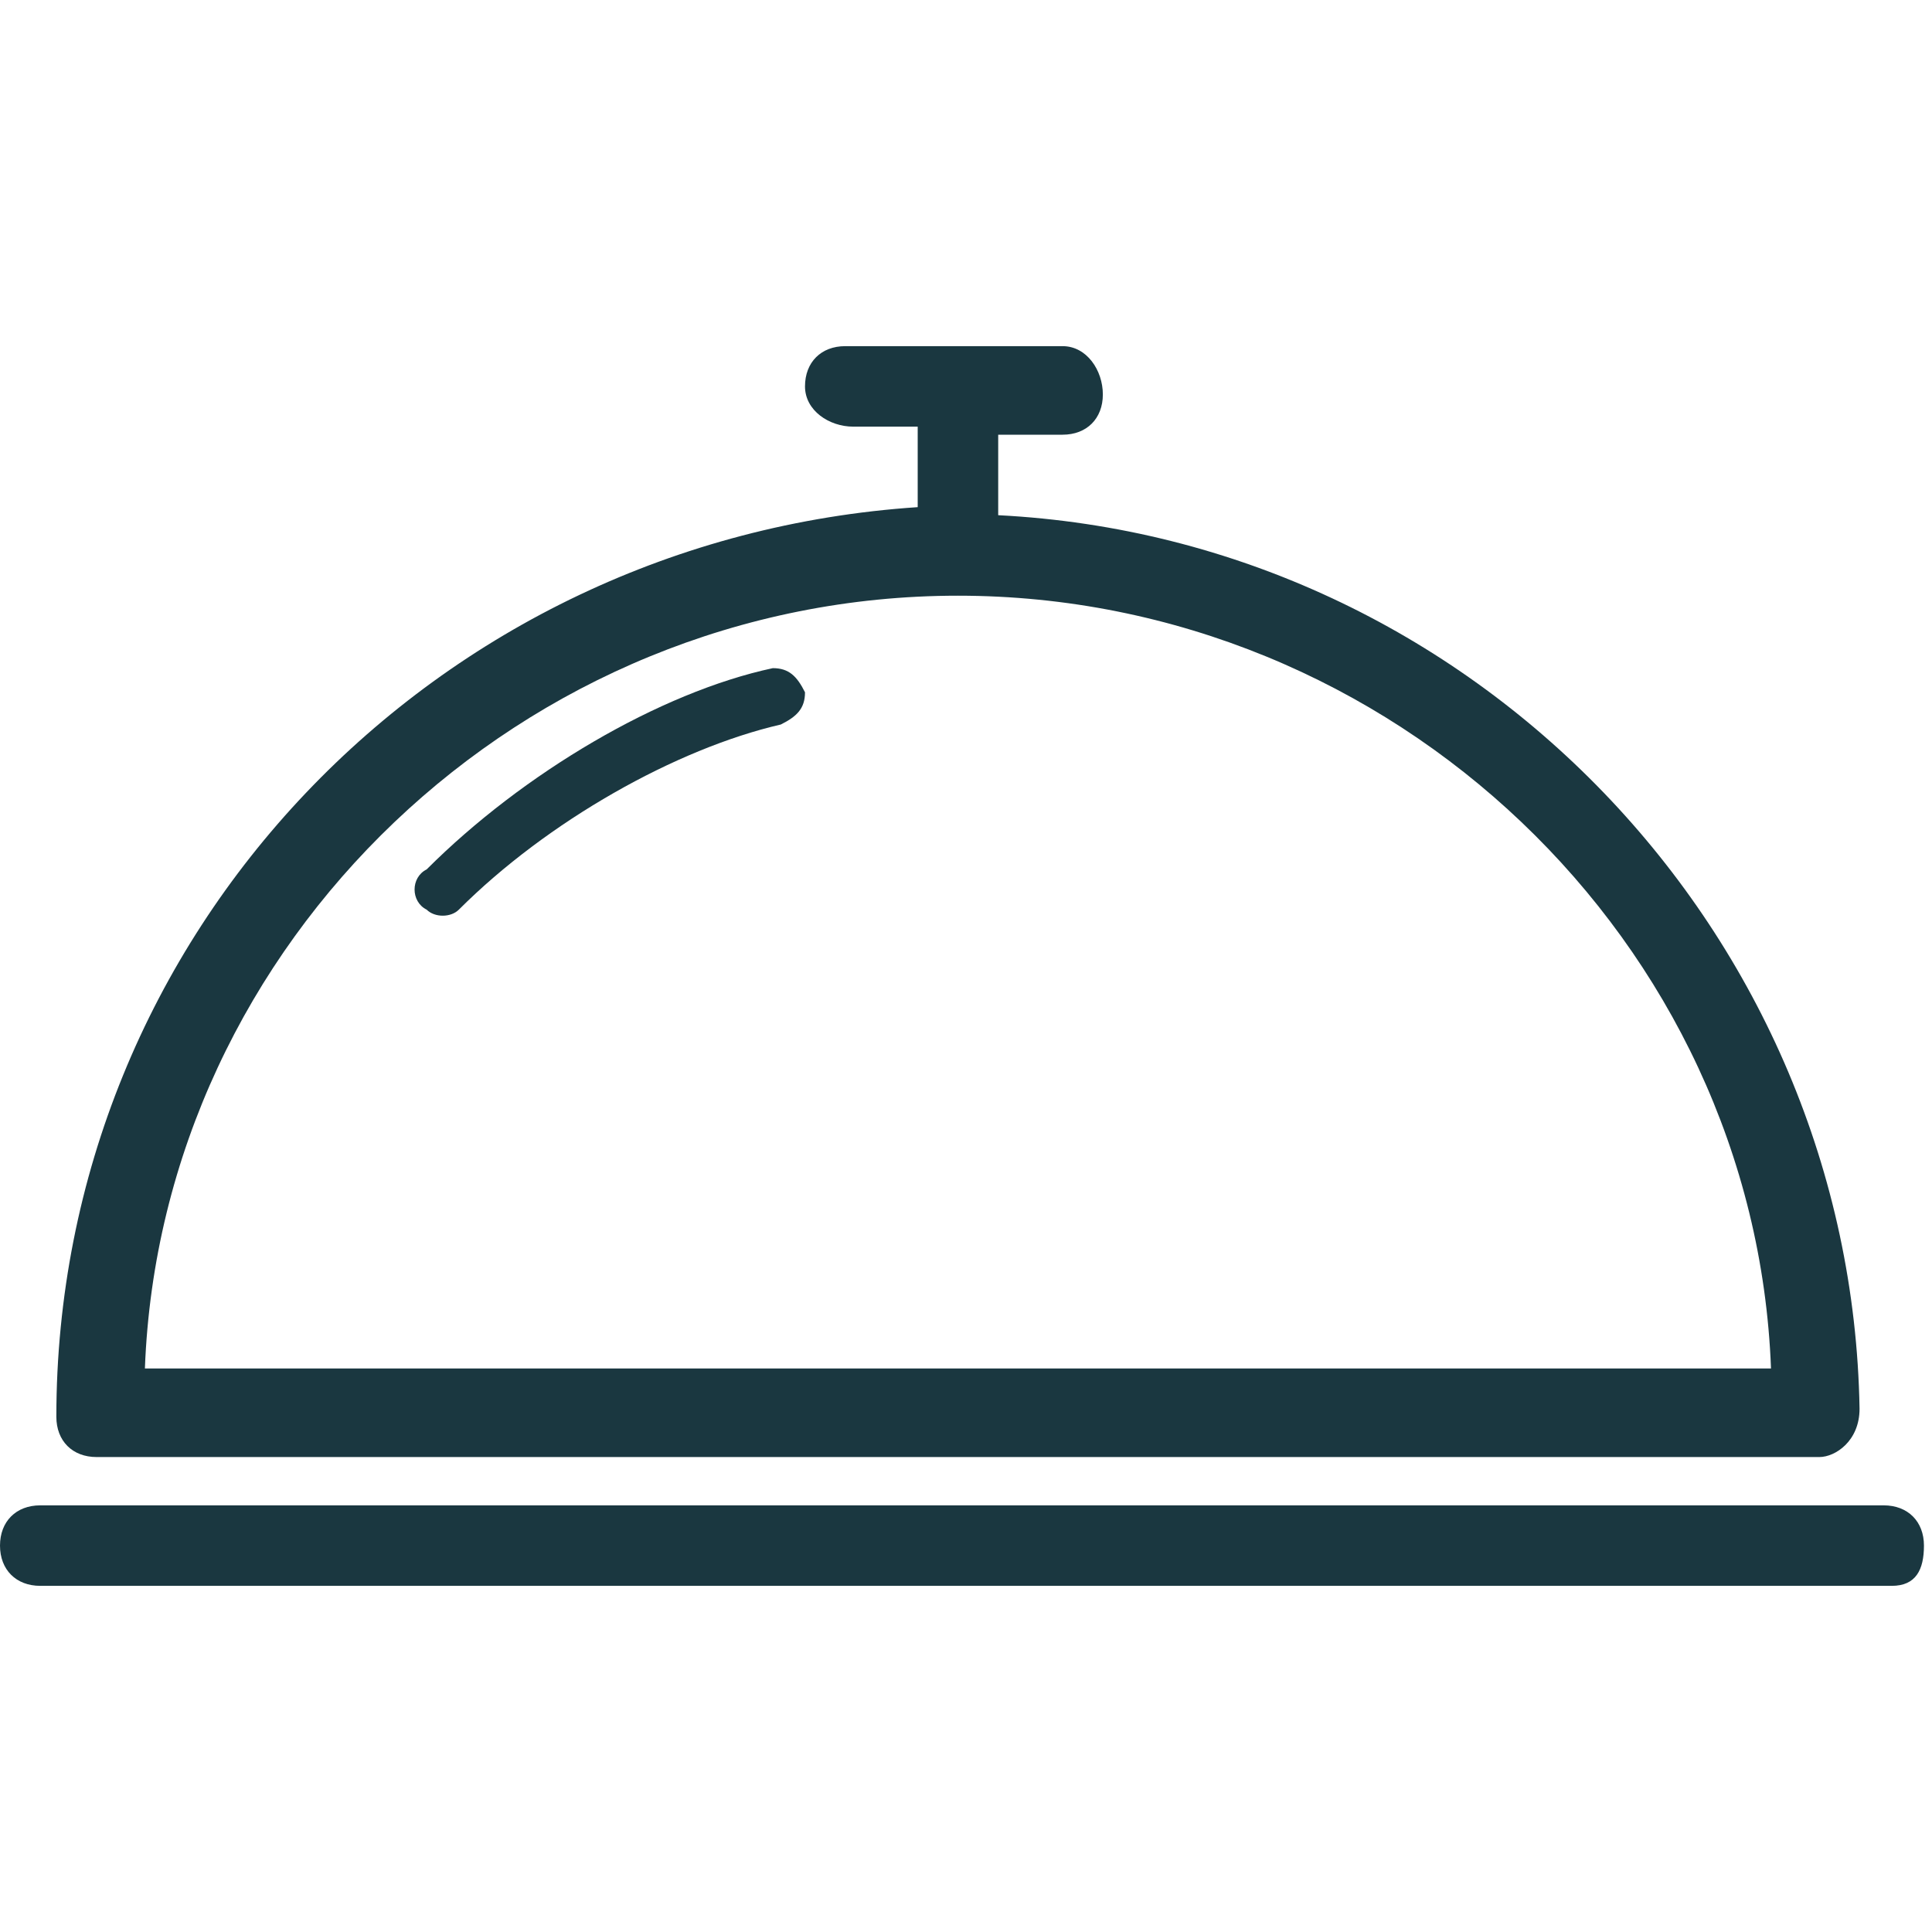
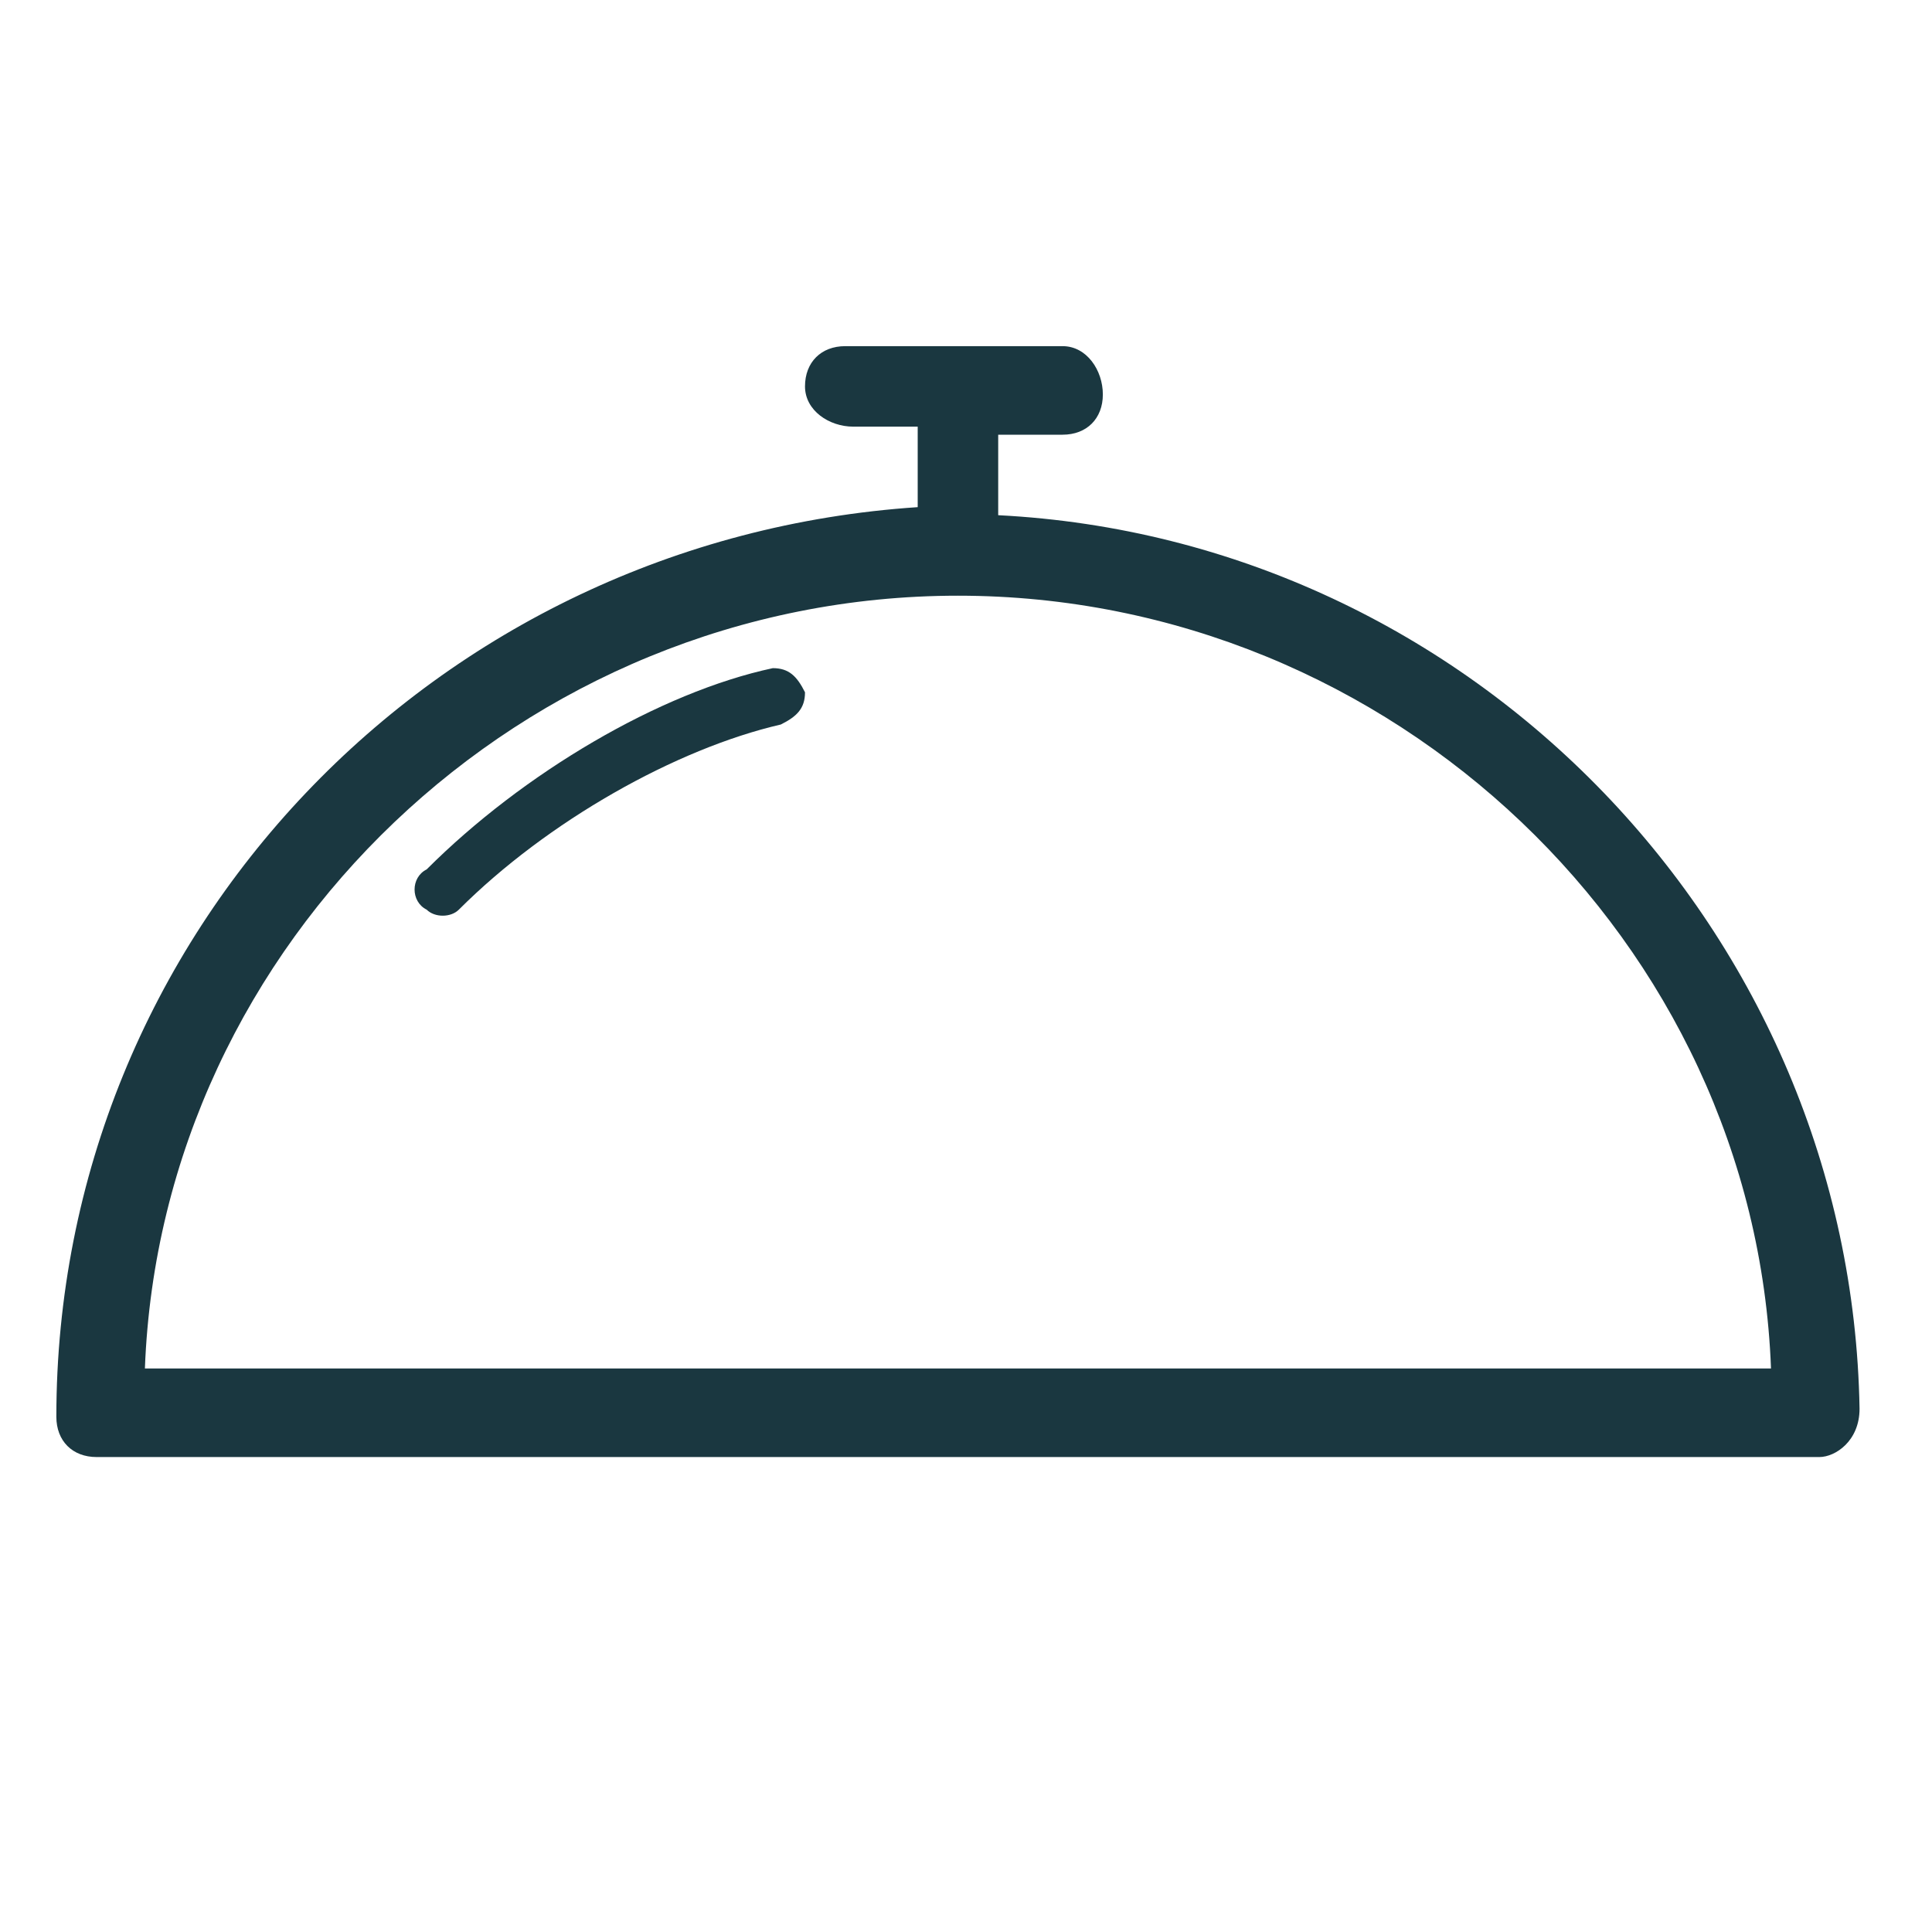
<svg xmlns="http://www.w3.org/2000/svg" version="1.1" id="Layer_1" x="0px" y="0px" viewBox="0 0 24 24" style="enable-background:new 0 0 24 24;" xml:space="preserve">
  <style type="text/css">
	.st0{fill:#1A3740;}
</style>
  <g>
    <path class="st0" d="M23.1,17.5C23,11.6,18.3,6.7,12.4,6.4v-1h0.8c0.3,0,0.5-0.2,0.5-0.5s-0.2-0.6-0.5-0.6h-2.7   c-0.3,0-0.5,0.2-0.5,0.5s0.3,0.5,0.6,0.5h0.8v1c-6,0.4-10.7,5.3-10.7,11.3c0,0.3,0.2,0.5,0.5,0.5h21.4l0,0   C22.8,18.1,23.1,17.9,23.1,17.5L23.1,17.5z M1.8,17C2,11.7,6.5,7.4,11.9,7.4S21.8,11.7,22,17H1.8z" />
    <g>
-       <path class="st0" d="M23.5,19.7h-23c-0.3,0-0.5-0.2-0.5-0.5c0-0.3,0.2-0.5,0.5-0.5h22.9c0.3,0,0.5,0.2,0.5,0.5    C23.9,19.5,23.8,19.7,23.5,19.7z" />
-     </g>
+       </g>
    <g>
      <path class="st0" d="M5.3,11.3L5.3,11.3c-0.2-0.1-0.2-0.4,0-0.5c1.2-1.2,2.9-2.2,4.3-2.5c0.2,0,0.3,0.1,0.4,0.3    C10,8.8,9.9,8.9,9.7,9c-1.3,0.3-2.9,1.2-4,2.3C5.6,11.4,5.4,11.4,5.3,11.3z" />
    </g>
  </g>
</svg>